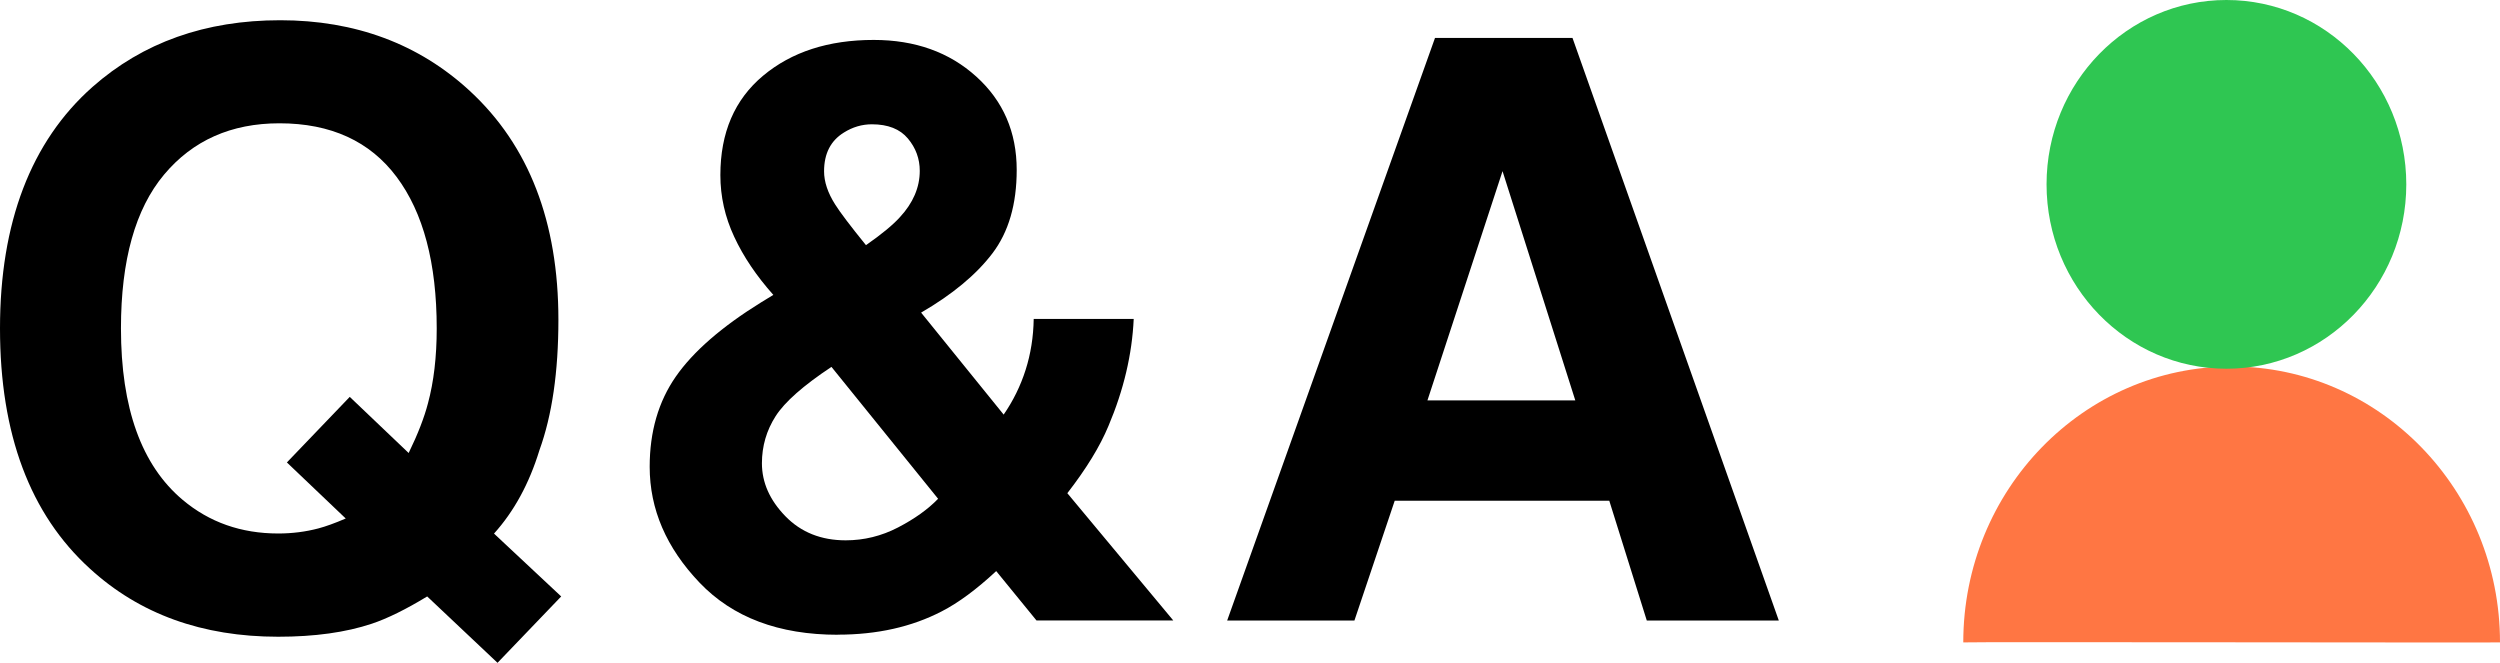
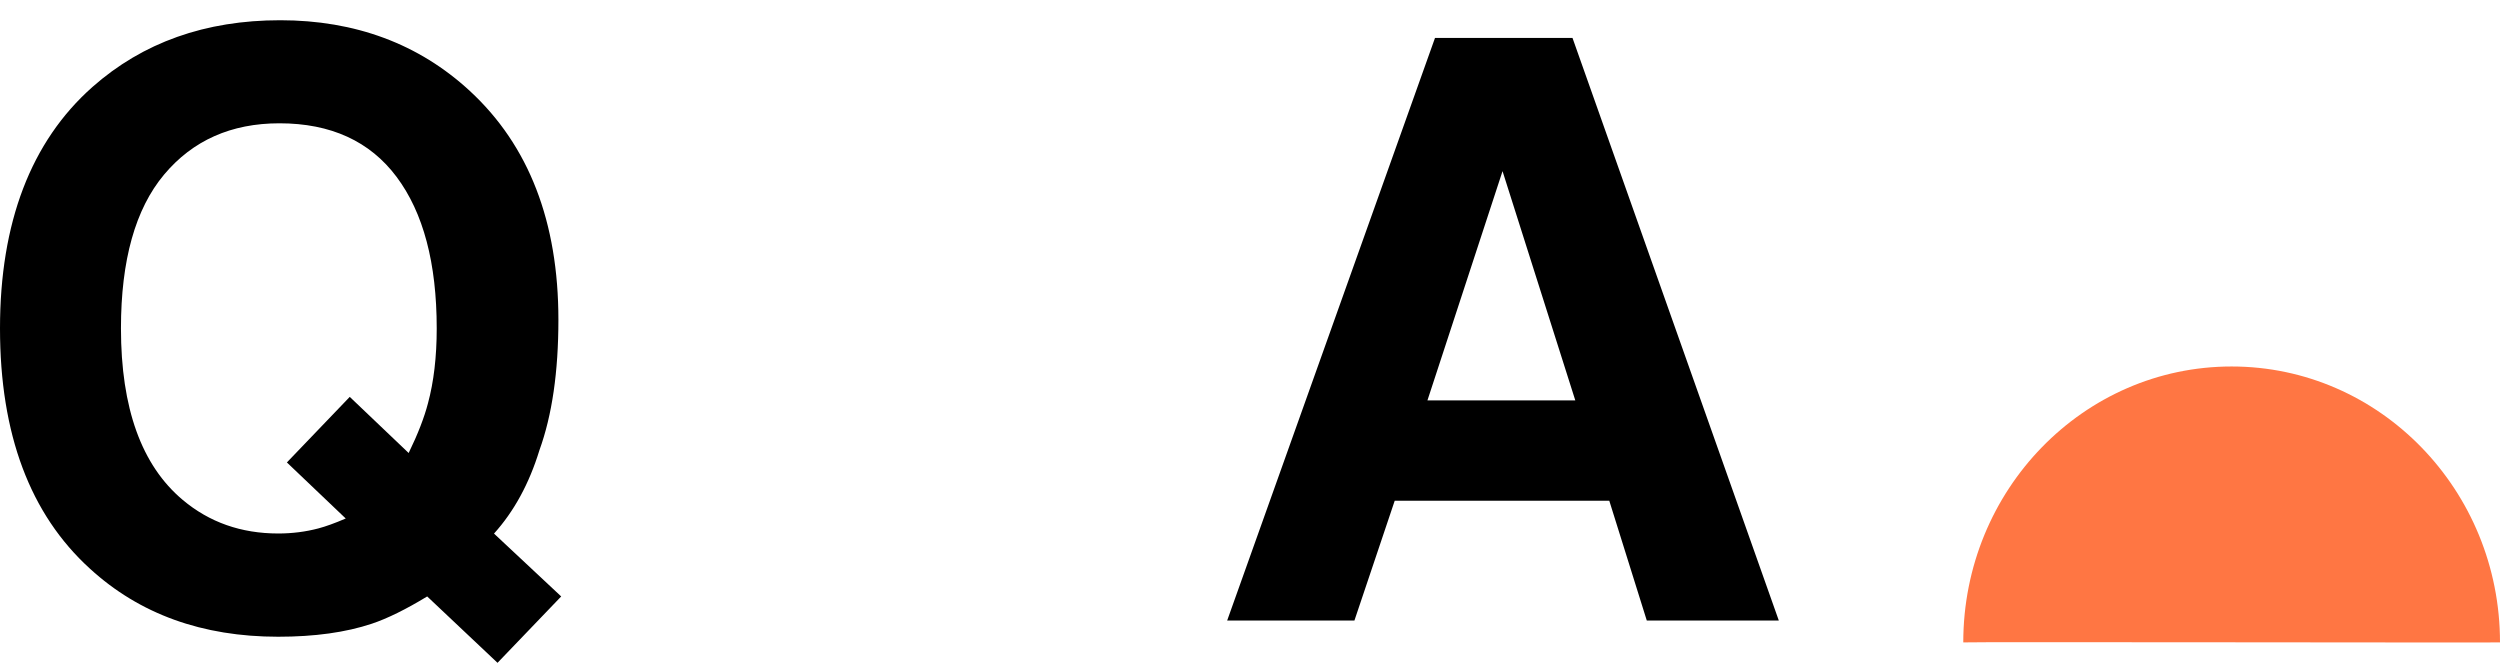
<svg xmlns="http://www.w3.org/2000/svg" id="_图层_2" data-name="图层 2" viewBox="0 0 277.98 73.7">
  <defs>
    <style>
      .cls-1 {
        fill: #ff7643;
      }

      .cls-2 {
        fill: #2fc652;
      }
    </style>
  </defs>
  <g id="_图层_1-2" data-name="图层 1">
    <path d="M41.35,69.35c-2.9,.97-6.37,1.45-10.42,1.45-8.44,0-15.41-2.52-20.92-7.56C3.34,57.18,0,48.27,0,36.52S3.43,15.74,10.28,9.67C15.88,4.72,22.84,2.25,31.16,2.25s15.41,2.62,21.09,7.87c6.56,6.06,9.84,14.55,9.84,25.44,0,5.77-.7,10.61-2.11,14.5-1.14,3.72-2.83,6.81-5.05,9.27l7.47,6.99-7.08,7.38-7.82-7.38c-2.37,1.44-4.42,2.45-6.15,3.03Zm-2.9-11.69l-6.55-6.24,6.99-7.29,6.55,6.24c1.03-2.11,1.74-3.96,2.15-5.54,.64-2.37,.97-5.14,.97-8.31,0-7.27-1.49-12.88-4.46-16.85-2.97-3.97-7.32-5.96-13.03-5.96-5.36,0-9.64,1.9-12.83,5.71-3.19,3.81-4.79,9.51-4.79,17.09,0,8.88,2.29,15.23,6.86,19.07,2.96,2.49,6.5,3.74,10.63,3.74,1.55,0,3.05-.19,4.48-.57,.79-.21,1.8-.57,3.03-1.1Z" />
-     <path d="M93.16,70.58c-6.56,0-11.69-1.93-15.38-5.8s-5.54-8.16-5.54-12.88c0-3.9,.97-7.24,2.9-10.02s5.1-5.54,9.49-8.26l1.36-.83c-1.88-2.11-3.33-4.26-4.35-6.46-1.03-2.2-1.54-4.48-1.54-6.86,0-4.72,1.58-8.4,4.75-11.05s7.27-3.98,12.3-3.98c4.6,0,8.4,1.36,11.4,4.07,3,2.71,4.5,6.17,4.5,10.39,0,3.81-.9,6.9-2.7,9.27s-4.45,4.57-7.93,6.59l9.18,11.34c1.05-1.52,1.87-3.18,2.44-4.97s.87-3.68,.9-5.67h11.12c-.18,3.93-1.11,7.9-2.81,11.91-.94,2.26-2.46,4.75-4.57,7.47l11.78,14.15h-15.21l-4.48-5.49c-2.17,2.02-4.19,3.52-6.06,4.48-3.34,1.73-7.19,2.59-11.56,2.59Zm-.7-29.79c-3.14,2.08-5.21,3.91-6.22,5.49s-1.52,3.33-1.52,5.23c0,2.14,.87,4.1,2.61,5.89,1.74,1.79,3.98,2.68,6.7,2.68,2.05,0,3.99-.48,5.82-1.43,1.83-.95,3.32-2.01,4.46-3.19l-11.87-14.68Zm-.83-21.75c0,1.17,.41,2.4,1.23,3.69,.53,.85,1.67,2.36,3.43,4.53,1.76-1.23,3.02-2.27,3.78-3.12,1.46-1.58,2.2-3.3,2.2-5.14,0-1.35-.44-2.55-1.32-3.6s-2.21-1.58-4-1.58c-1.11,0-2.15,.31-3.12,.92-1.47,.91-2.2,2.34-2.2,4.31Z" />
    <path d="M178.94,55.68h-23.86l-4.48,13.32h-14.15L159.56,4.22h15.29l22.94,64.78h-14.68l-4.17-13.32Zm-3.78-11.16l-8.09-25.49-8.35,25.49h16.44Z" />
    <g id="_组_3" data-name="组 3">
      <path id="_路径_19" data-name="路径 19" class="cls-1" d="M277.98,71.43c0-16.94-13.36-30.68-29.84-30.68s-29.84,13.73-29.84,30.68c.02-.07,59.73,.04,59.67,0Z" />
-       <ellipse id="_椭圆_5" data-name="椭圆 5" class="cls-2" cx="247.56" cy="20.5" rx="20" ry="20.5" />
    </g>
  </g>
</svg>